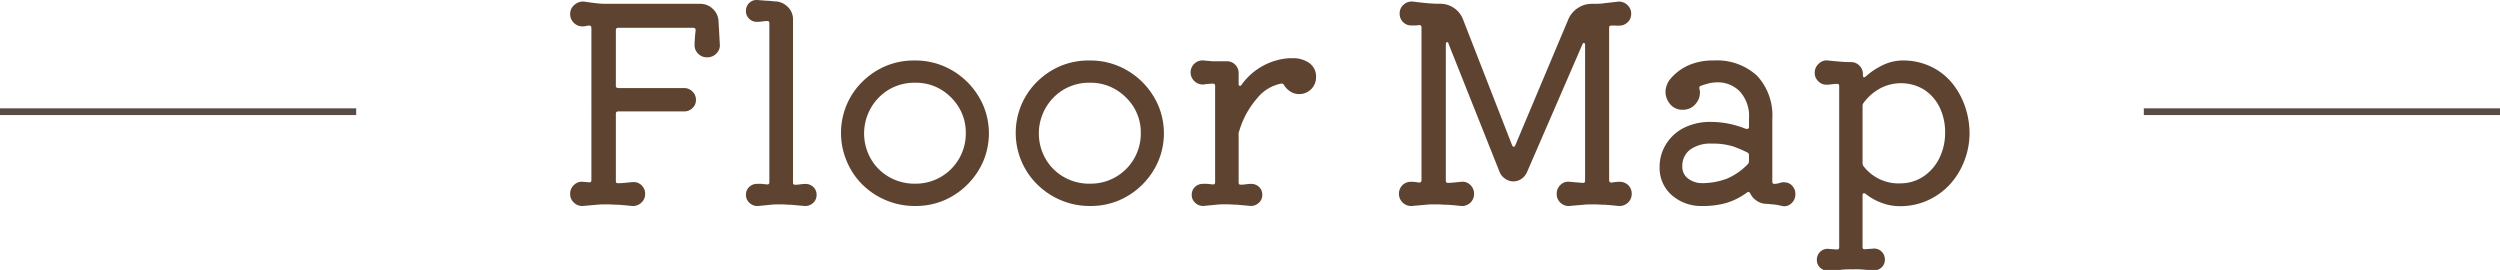
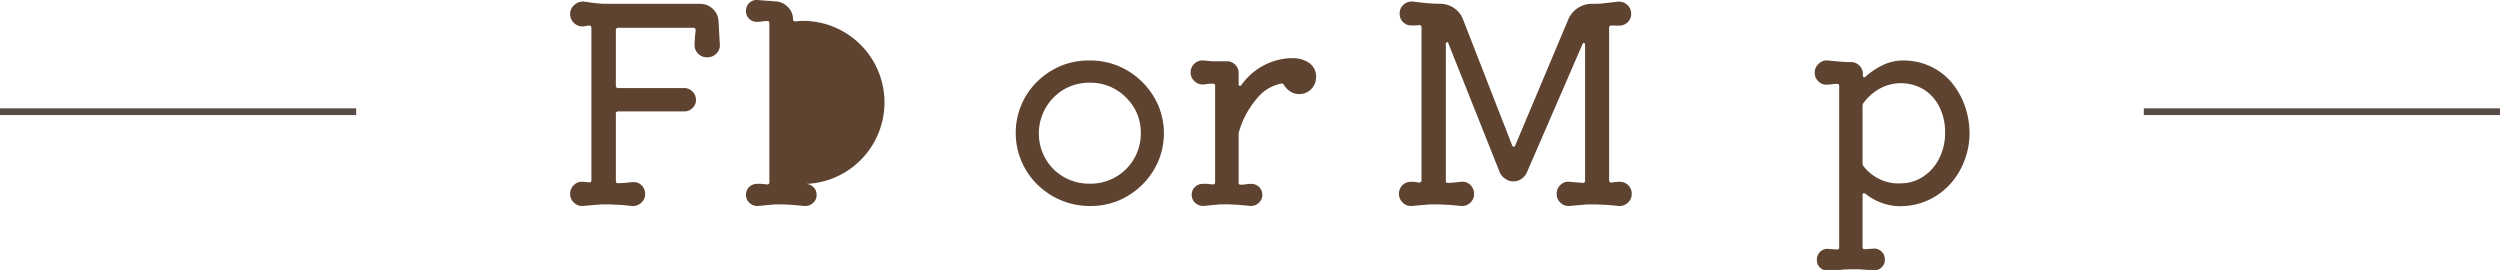
<svg xmlns="http://www.w3.org/2000/svg" width="372" height="40.17" viewBox="0 0 372 40.17">
  <defs>
    <style>.cls-1{fill:#5f4331;}.cls-2{fill:none;stroke:#574b45;stroke-miterlimit:10;}</style>
  </defs>
  <g id="レイヤー_2" data-name="レイヤー 2">
    <g id="object">
      <path class="cls-1" d="M107.11,6.57a1.68,1.68,0,0,1-.48,1.36,1.85,1.85,0,0,1-1.4.6A1.82,1.82,0,0,1,103.89,8a1.77,1.77,0,0,1-.54-1.3,10.42,10.42,0,0,1,.06-1.06c0-.39.07-.76.1-1.14a.32.32,0,0,0-.36-.36H92a.32.32,0,0,0-.36.36v8.24a.32.32,0,0,0,.36.36h9.8a1.72,1.72,0,0,1,1.24.52,1.69,1.69,0,0,1,.52,1.24,1.61,1.61,0,0,1-.52,1.22,1.71,1.71,0,0,1-1.24.5H92a.32.32,0,0,0-.36.36v10c0,.22.09.32.28.32a10,10,0,0,0,1.1-.06l1.06-.1a1.71,1.71,0,0,1,1.38.46A1.79,1.79,0,0,1,96,28.85a1.73,1.73,0,0,1-.58,1.32,1.83,1.83,0,0,1-1.38.48q-1.12-.12-2-.18c-.58,0-1.13-.06-1.66-.06s-1.05,0-1.62.06-1.25.1-2,.18a1.76,1.76,0,0,1-1.34-.48,1.69,1.69,0,0,1-.58-1.32,1.75,1.75,0,0,1,.58-1.34,1.64,1.64,0,0,1,1.34-.46l.88.08h.08c.18,0,.28-.1.28-.32V4.17c0-.24-.11-.36-.32-.36a2,2,0,0,0-.48.06,2.18,2.18,0,0,1-.52.06,1.77,1.77,0,0,1-1.3-.54,1.77,1.77,0,0,1-.54-1.3A1.73,1.73,0,0,1,85.49.71,1.87,1.87,0,0,1,87,.25c.53.08,1.08.16,1.64.22a13.23,13.23,0,0,0,1.64.1h13.92a2.68,2.68,0,0,1,1.88.76,2.65,2.65,0,0,1,.84,1.88Z" />
-       <path class="cls-1" d="M119.87,27.37a1.65,1.65,0,0,1,1.16.46,1.57,1.57,0,0,1,.48,1.18,1.54,1.54,0,0,1-.54,1.2,1.67,1.67,0,0,1-1.26.44l-2-.18c-.5,0-1-.06-1.46-.06s-1.08,0-1.56.06l-1.88.18a1.67,1.67,0,0,1-1.26-.44A1.54,1.54,0,0,1,111,29a1.57,1.57,0,0,1,.48-1.18,1.63,1.63,0,0,1,1.16-.46,6,6,0,0,1,.7,0l.78.08h.08c.18,0,.28-.11.28-.32V3.45c0-.21-.1-.32-.28-.32a4.93,4.93,0,0,0-.78.06,5.36,5.36,0,0,1-.82.06,1.55,1.55,0,0,1-1.12-.46A1.5,1.5,0,0,1,111,1.65a1.61,1.61,0,0,1,.52-1.24,1.56,1.56,0,0,1,1.28-.4l1.26.1c.44,0,.87.08,1.3.1a2.7,2.7,0,0,1,1.86.82A2.5,2.5,0,0,1,118,2.85V27.17a.28.28,0,0,0,.32.32,5.17,5.17,0,0,0,.76-.06A5.17,5.17,0,0,1,119.87,27.37Z" />
-       <path class="cls-1" d="M136.15,30.65a10.93,10.93,0,0,1-4.28-.84,11.06,11.06,0,0,1-3.52-2.32A10.64,10.64,0,0,1,126,24a10.78,10.78,0,0,1,0-8.44,10.64,10.64,0,0,1,2.38-3.46,11.23,11.23,0,0,1,3.52-2.32A10.93,10.93,0,0,1,136.15,9a10.79,10.79,0,0,1,4.26.84,11.16,11.16,0,0,1,5.88,5.8,10.69,10.69,0,0,1,0,8.4,11.16,11.16,0,0,1-5.88,5.8A10.79,10.79,0,0,1,136.15,30.65Zm0-3.32a7.45,7.45,0,0,0,7.56-7.52,7.19,7.19,0,0,0-1-3.78A7.87,7.87,0,0,0,140,13.31a7.31,7.31,0,0,0-3.82-1,7.53,7.53,0,0,0-3.88,1,7.62,7.62,0,0,0-2.72,10.32,7.3,7.3,0,0,0,2.74,2.72A7.56,7.56,0,0,0,136.15,27.33Z" />
+       <path class="cls-1" d="M119.87,27.37a1.65,1.65,0,0,1,1.16.46,1.57,1.57,0,0,1,.48,1.18,1.54,1.54,0,0,1-.54,1.2,1.67,1.67,0,0,1-1.26.44l-2-.18c-.5,0-1-.06-1.46-.06s-1.08,0-1.56.06l-1.88.18a1.67,1.67,0,0,1-1.26-.44A1.54,1.54,0,0,1,111,29a1.57,1.57,0,0,1,.48-1.18,1.63,1.63,0,0,1,1.16-.46,6,6,0,0,1,.7,0l.78.08h.08c.18,0,.28-.11.28-.32V3.45c0-.21-.1-.32-.28-.32a4.93,4.93,0,0,0-.78.06,5.36,5.36,0,0,1-.82.06,1.55,1.55,0,0,1-1.12-.46A1.5,1.5,0,0,1,111,1.65a1.61,1.61,0,0,1,.52-1.24,1.56,1.56,0,0,1,1.28-.4l1.26.1c.44,0,.87.08,1.3.1a2.7,2.7,0,0,1,1.86.82A2.5,2.5,0,0,1,118,2.85a.28.28,0,0,0,.32.32,5.17,5.17,0,0,0,.76-.06A5.17,5.17,0,0,1,119.87,27.37Z" />
      <path class="cls-1" d="M162.19,30.65a10.93,10.93,0,0,1-4.28-.84,11.06,11.06,0,0,1-3.52-2.32A10.64,10.64,0,0,1,152,24a10.78,10.78,0,0,1,0-8.44,10.64,10.64,0,0,1,2.38-3.46,11.23,11.23,0,0,1,3.52-2.32A10.93,10.93,0,0,1,162.19,9a10.79,10.79,0,0,1,4.26.84,11.16,11.16,0,0,1,5.88,5.8,10.69,10.69,0,0,1,0,8.4,11.16,11.16,0,0,1-5.88,5.8A10.79,10.79,0,0,1,162.19,30.65Zm0-3.32a7.45,7.45,0,0,0,7.56-7.52,7.19,7.19,0,0,0-1-3.78A7.87,7.87,0,0,0,166,13.31a7.31,7.31,0,0,0-3.82-1,7.53,7.53,0,0,0-3.88,1,7.62,7.62,0,0,0-2.72,10.32,7.3,7.3,0,0,0,2.74,2.72A7.56,7.56,0,0,0,162.19,27.33Z" />
      <path class="cls-1" d="M195.83,11.53A2.49,2.49,0,0,1,193.31,14a2.33,2.33,0,0,1-1.3-.38,3,3,0,0,1-.94-.94.38.38,0,0,0-.44-.24,6.11,6.11,0,0,0-3.6,2.22,13,13,0,0,0-2.64,4.86.91.91,0,0,0-.08.44v7.2c0,.21.09.32.28.32a5.36,5.36,0,0,0,.82-.06,4.93,4.93,0,0,1,.78-.06,1.65,1.65,0,0,1,1.16.46,1.57,1.57,0,0,1,.48,1.18,1.54,1.54,0,0,1-.54,1.2,1.67,1.67,0,0,1-1.26.44l-2-.18c-.5,0-1-.06-1.46-.06s-1.08,0-1.56.06l-1.88.18a1.67,1.67,0,0,1-1.26-.44,1.54,1.54,0,0,1-.54-1.2,1.57,1.57,0,0,1,.48-1.18,1.63,1.63,0,0,1,1.16-.46,6,6,0,0,1,.7,0l.78.08h.08c.18,0,.28-.11.28-.32V12.77c0-.21-.1-.32-.28-.32a8,8,0,0,0-1.4.12,1.81,1.81,0,0,1-1.38-.48,1.77,1.77,0,0,1,0-2.64A1.76,1.76,0,0,1,179.15,9l1.26.12c.3,0,.61,0,.92,0h1.26a1.63,1.63,0,0,1,1.22.52,1.71,1.71,0,0,1,.5,1.2v1.64c0,.16,0,.25.14.28s.19,0,.3-.16a9.51,9.51,0,0,1,6.48-3.88l.54-.06.54,0a4.22,4.22,0,0,1,2.52.72A2.47,2.47,0,0,1,195.83,11.53Z" />
      <path class="cls-1" d="M241,27.05a1.81,1.81,0,0,1,1.28.5,1.75,1.75,0,0,1,.52,1.3,1.73,1.73,0,0,1-.58,1.32,1.83,1.83,0,0,1-1.38.48q-1.12-.12-2-.18c-.58,0-1.13-.06-1.66-.06s-1,0-1.62.06-1.25.1-2,.18a1.75,1.75,0,0,1-1.36-.48,1.71,1.71,0,0,1-.56-1.32,1.77,1.77,0,0,1,.56-1.34,1.63,1.63,0,0,1,1.36-.46l.94.08,1,.08h.08c.18,0,.28-.1.28-.32V6.69c0-.19-.06-.28-.16-.3s-.19.06-.24.22l-8.24,19a2.37,2.37,0,0,1-.82,1,2.1,2.1,0,0,1-1.22.38,2.07,2.07,0,0,1-1.22-.4,2.19,2.19,0,0,1-.82-1l-7.6-19.08c0-.16-.1-.24-.2-.24s-.2.11-.2.32V26.89c0,.22.09.32.28.32a8.72,8.72,0,0,0,1-.06l1-.1a1.66,1.66,0,0,1,1.36.46,1.8,1.8,0,0,1,.56,1.34,1.74,1.74,0,0,1-.56,1.32,1.77,1.77,0,0,1-1.36.48q-1.12-.12-2-.18c-.58,0-1.13-.06-1.66-.06s-1.08,0-1.64.06-1.23.1-2,.18a1.81,1.81,0,0,1-1.38-.48,1.84,1.84,0,0,1-.06-2.62,1.77,1.77,0,0,1,1.28-.5,5.23,5.23,0,0,1,1.16.12c.26,0,.4-.12.4-.36V4.09a.32.32,0,0,0-.36-.36,4.12,4.12,0,0,1-.52.06l-.6,0a1.71,1.71,0,0,1-1.28-.52A1.71,1.71,0,0,1,208.27,2a1.68,1.68,0,0,1,.6-1.32,1.77,1.77,0,0,1,1.4-.44c.88.11,1.61.19,2.2.24s1.18.08,1.8.08a3.64,3.64,0,0,1,2.1.64,3.57,3.57,0,0,1,1.34,1.72L225,21.61q.12.24.24.24t.24-.24l7.88-18.72a3.74,3.74,0,0,1,1.4-1.68,3.64,3.64,0,0,1,2.08-.64c.64,0,1.24,0,1.8-.08s1.25-.13,2.08-.24a1.76,1.76,0,0,1,1.4.46,1.73,1.73,0,0,1,.6,1.34,1.69,1.69,0,0,1-.52,1.26,1.76,1.76,0,0,1-1.28.5,3.12,3.12,0,0,1-.54,0,3.52,3.52,0,0,0-.58,0h-.08c-.19,0-.28.11-.28.32V26.81c0,.24.13.36.4.36A5.86,5.86,0,0,1,241,27.05Z" />
-       <path class="cls-1" d="M265.15,27.13a1.49,1.49,0,0,1,.36,0,1.57,1.57,0,0,1,1.16.5,1.74,1.74,0,0,1,.48,1.26,1.77,1.77,0,0,1-.6,1.38,1.53,1.53,0,0,1-1.4.38,7.38,7.38,0,0,0-1.18-.22l-1.1-.1a2.48,2.48,0,0,1-1.44-.44,2.66,2.66,0,0,1-1-1.12q-.21-.36-.48-.12a10,10,0,0,1-2.92,1.5,12.22,12.22,0,0,1-3.68.5,6.61,6.61,0,0,1-4.6-1.62,5.36,5.36,0,0,1-1.8-4.18,6.27,6.27,0,0,1,1-3.46A6.64,6.64,0,0,1,250.61,19a8.74,8.74,0,0,1,4-.86,13.8,13.8,0,0,1,2.5.24,14.81,14.81,0,0,1,2.7.8l.08,0,.08,0c.18,0,.28-.1.28-.32V17.65a5.44,5.44,0,0,0-1.38-4.06,4.58,4.58,0,0,0-3.3-1.34,5.71,5.71,0,0,0-1.22.14,10.06,10.06,0,0,0-1.26.38.3.3,0,0,0-.2.44c0,.11,0,.2.06.28a2.16,2.16,0,0,1,0,.28,2.55,2.55,0,0,1-.72,1.78,2.4,2.4,0,0,1-1.84.78,2.3,2.3,0,0,1-1.86-.82,2.78,2.78,0,0,1-.7-1.86,2.74,2.74,0,0,1,.2-1,3.08,3.08,0,0,1,.6-1,7.5,7.5,0,0,1,2.78-2A8.91,8.91,0,0,1,255,9a8.79,8.79,0,0,1,6.44,2.26,8.65,8.65,0,0,1,2.28,6.42V27c0,.24.09.36.28.36a2.57,2.57,0,0,0,.62-.08Zm-11.76.12a10.31,10.31,0,0,0,3.7-.72,9.53,9.53,0,0,0,3-2.12.72.72,0,0,0,.16-.44v-.88a.42.42,0,0,0-.24-.4,18.69,18.69,0,0,0-2.06-.88,10,10,0,0,0-3.26-.44,5.09,5.09,0,0,0-3.2.9,3,3,0,0,0-1.16,2.54,2.12,2.12,0,0,0,.86,1.76A3.42,3.42,0,0,0,253.39,27.25Z" />
      <path class="cls-1" d="M283.11,9a9.57,9.57,0,0,1,4.4,1,9.18,9.18,0,0,1,3.12,2.56,11.41,11.41,0,0,1,1.84,3.5,12.53,12.53,0,0,1,.6,3.78,11.52,11.52,0,0,1-.68,3.84,11.19,11.19,0,0,1-2,3.48,10.08,10.08,0,0,1-3.26,2.52,9.87,9.87,0,0,1-4.42,1,7.77,7.77,0,0,1-2.68-.48,8.61,8.61,0,0,1-2.44-1.36.36.36,0,0,0-.24-.08c-.14,0-.2.09-.2.28v7.72c0,.24.12.35.36.32l1.16-.08a1.58,1.58,0,0,1,1.28.4,1.63,1.63,0,0,1,.52,1.24,1.53,1.53,0,0,1-.52,1.18,1.7,1.7,0,0,1-1.28.42c-.83-.08-1.48-.13-1.94-.16s-.9,0-1.3,0-1,0-1.42.06-1.06.09-1.86.14a1.68,1.68,0,0,1-1.28-.42,1.5,1.5,0,0,1-.52-1.18,1.59,1.59,0,0,1,.52-1.24,1.56,1.56,0,0,1,1.28-.4l1.16.08h.08c.18,0,.28-.11.28-.32v-24c0-.21-.1-.32-.28-.32a5.17,5.17,0,0,0-.82.06,5.36,5.36,0,0,1-.82.06,1.61,1.61,0,0,1-1.2-.52,1.69,1.69,0,0,1-.52-1.24,1.75,1.75,0,0,1,.58-1.34A1.64,1.64,0,0,1,272,9c.53.06,1.1.11,1.7.16a17.41,17.41,0,0,0,1.74.08,1.69,1.69,0,0,1,1.24.52,1.72,1.72,0,0,1,.52,1.24v.2q0,.24.12.3c.08,0,.17,0,.28-.1a10.75,10.75,0,0,1,2.54-1.7A6.89,6.89,0,0,1,283.11,9Zm-.32,18.28a6.08,6.08,0,0,0,3.38-1,6.88,6.88,0,0,0,2.38-2.7,8.38,8.38,0,0,0,.88-3.84,8.36,8.36,0,0,0-.84-3.82,6.51,6.51,0,0,0-2.32-2.6,6.62,6.62,0,0,0-6.48-.18,7.39,7.39,0,0,0-2.48,2.16.66.66,0,0,0-.16.44v8.56a.77.77,0,0,0,.12.4A6.6,6.6,0,0,0,282.79,27.29Z" />
      <line class="cls-2" y1="16.62" x2="53" y2="16.62" />
      <line class="cls-2" x1="319" y1="16.62" x2="372" y2="16.62" />
    </g>
  </g>
</svg>